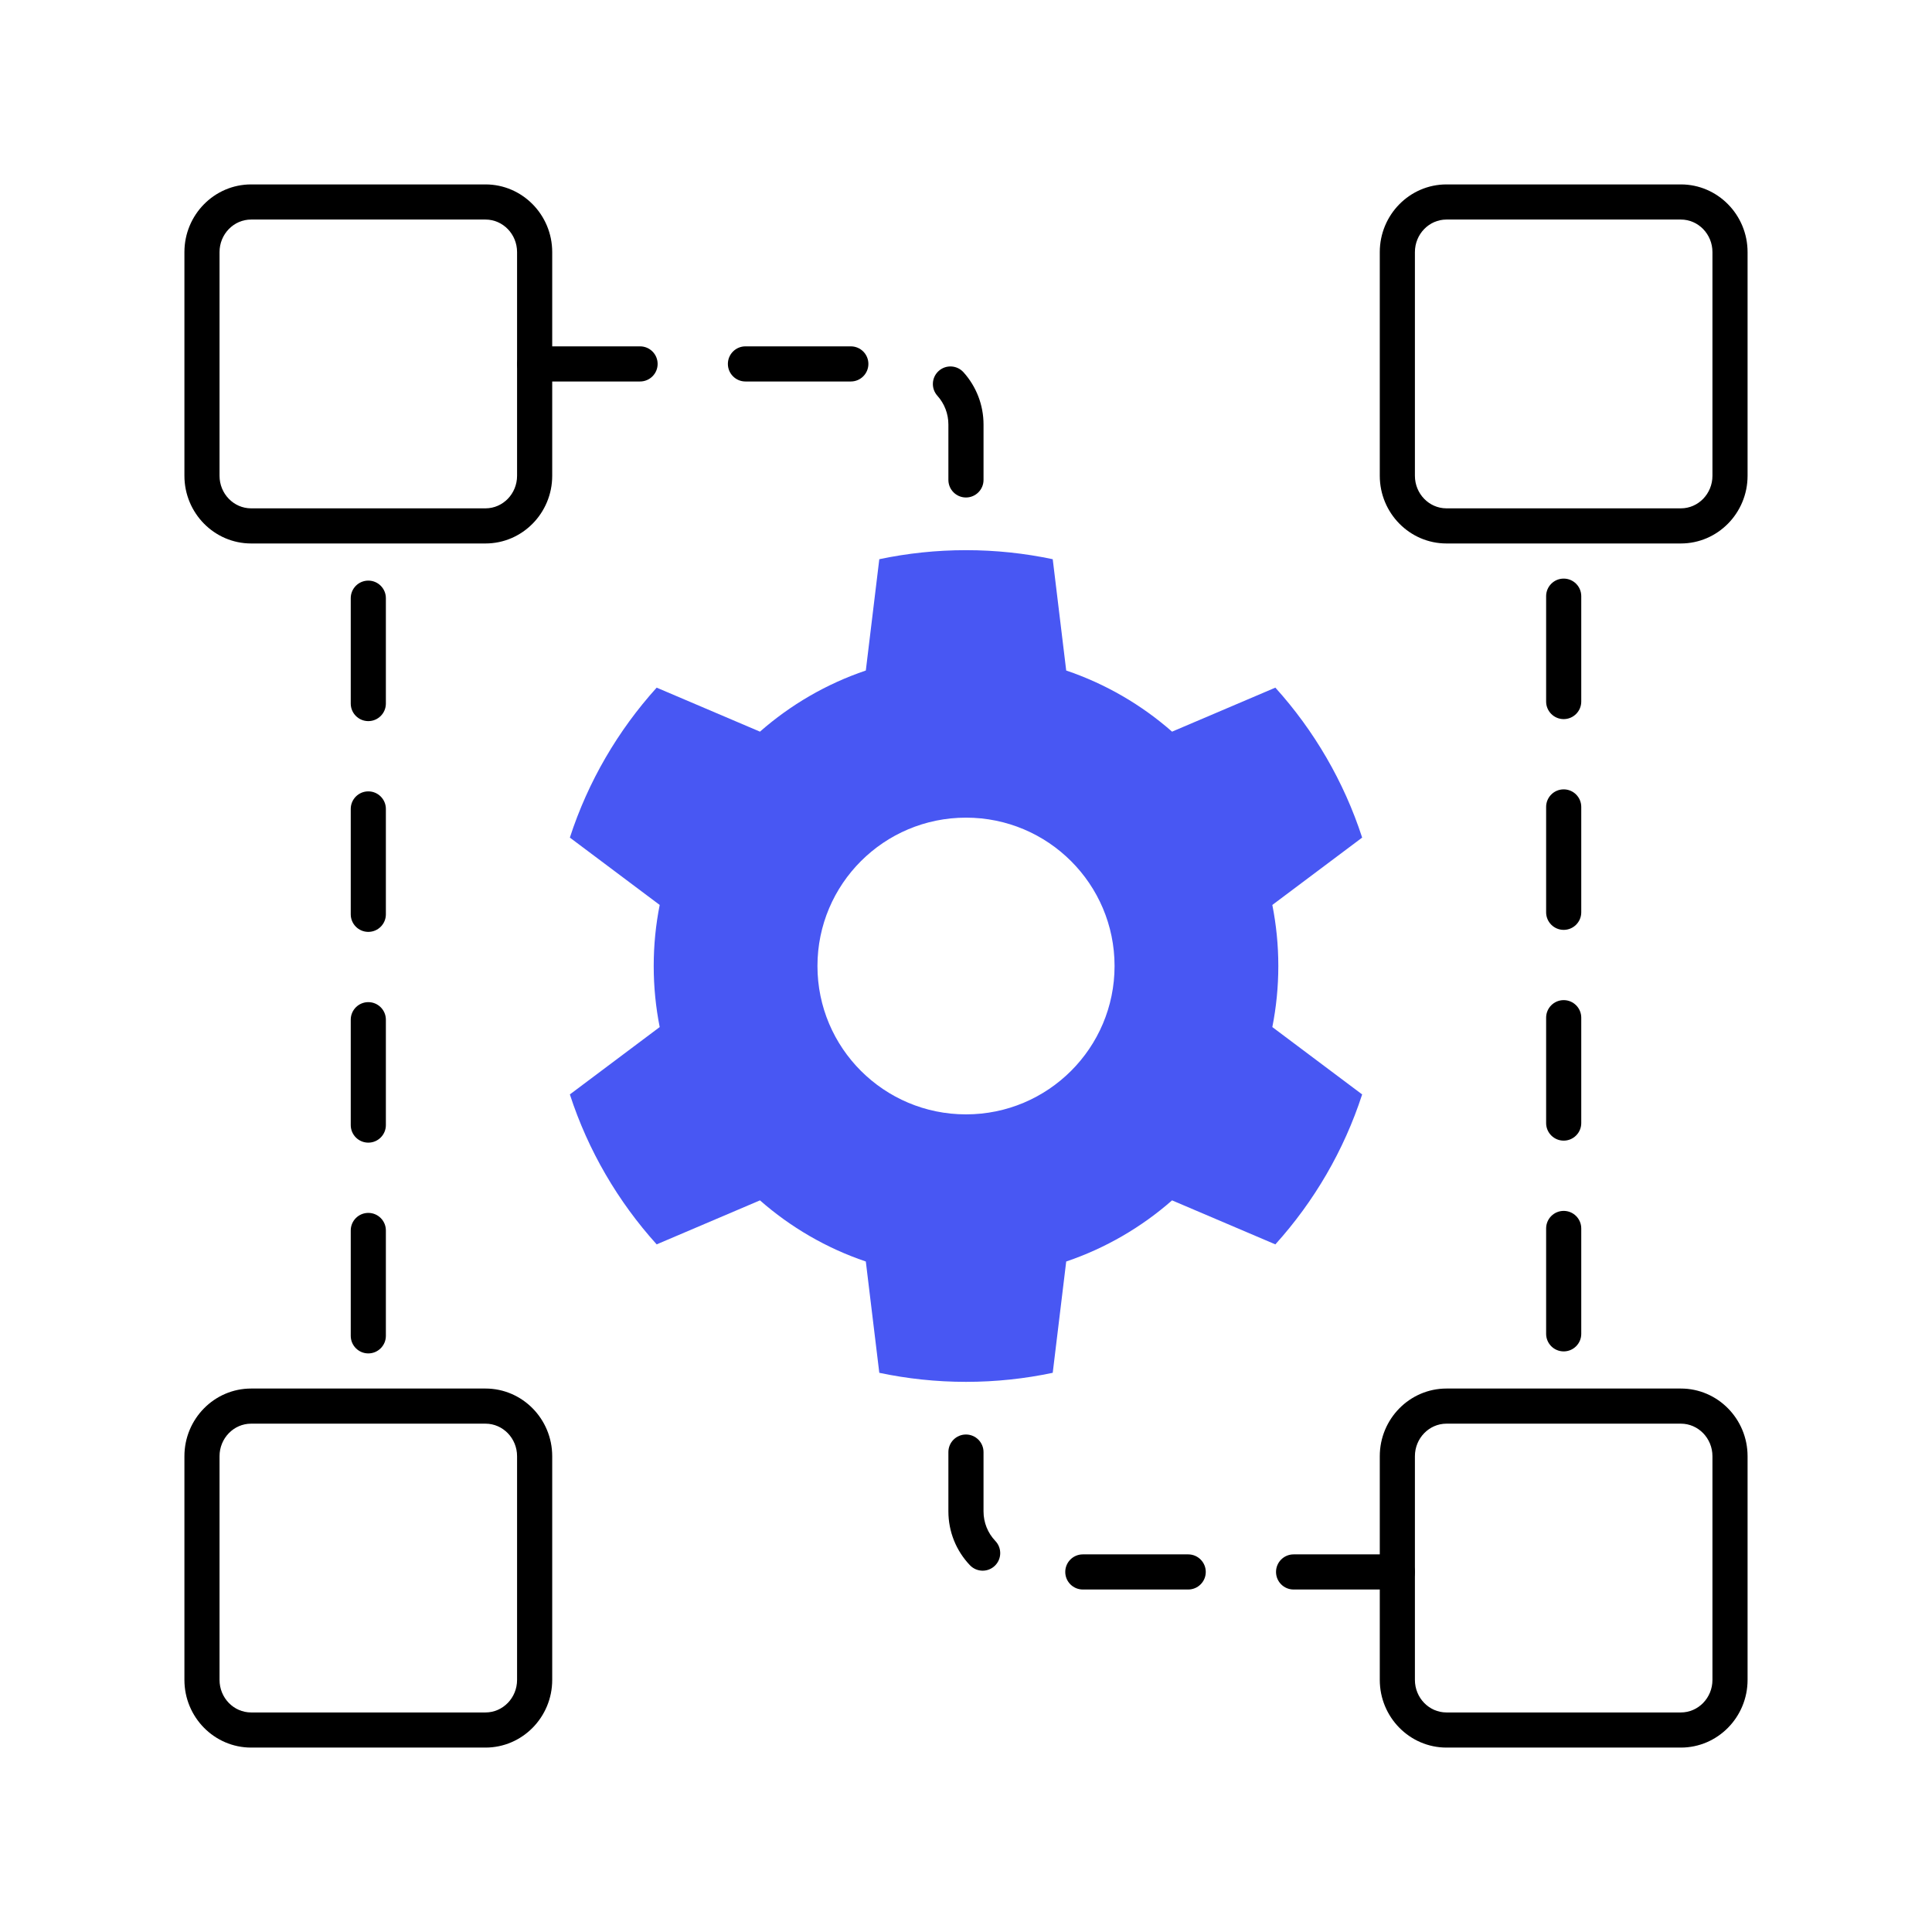
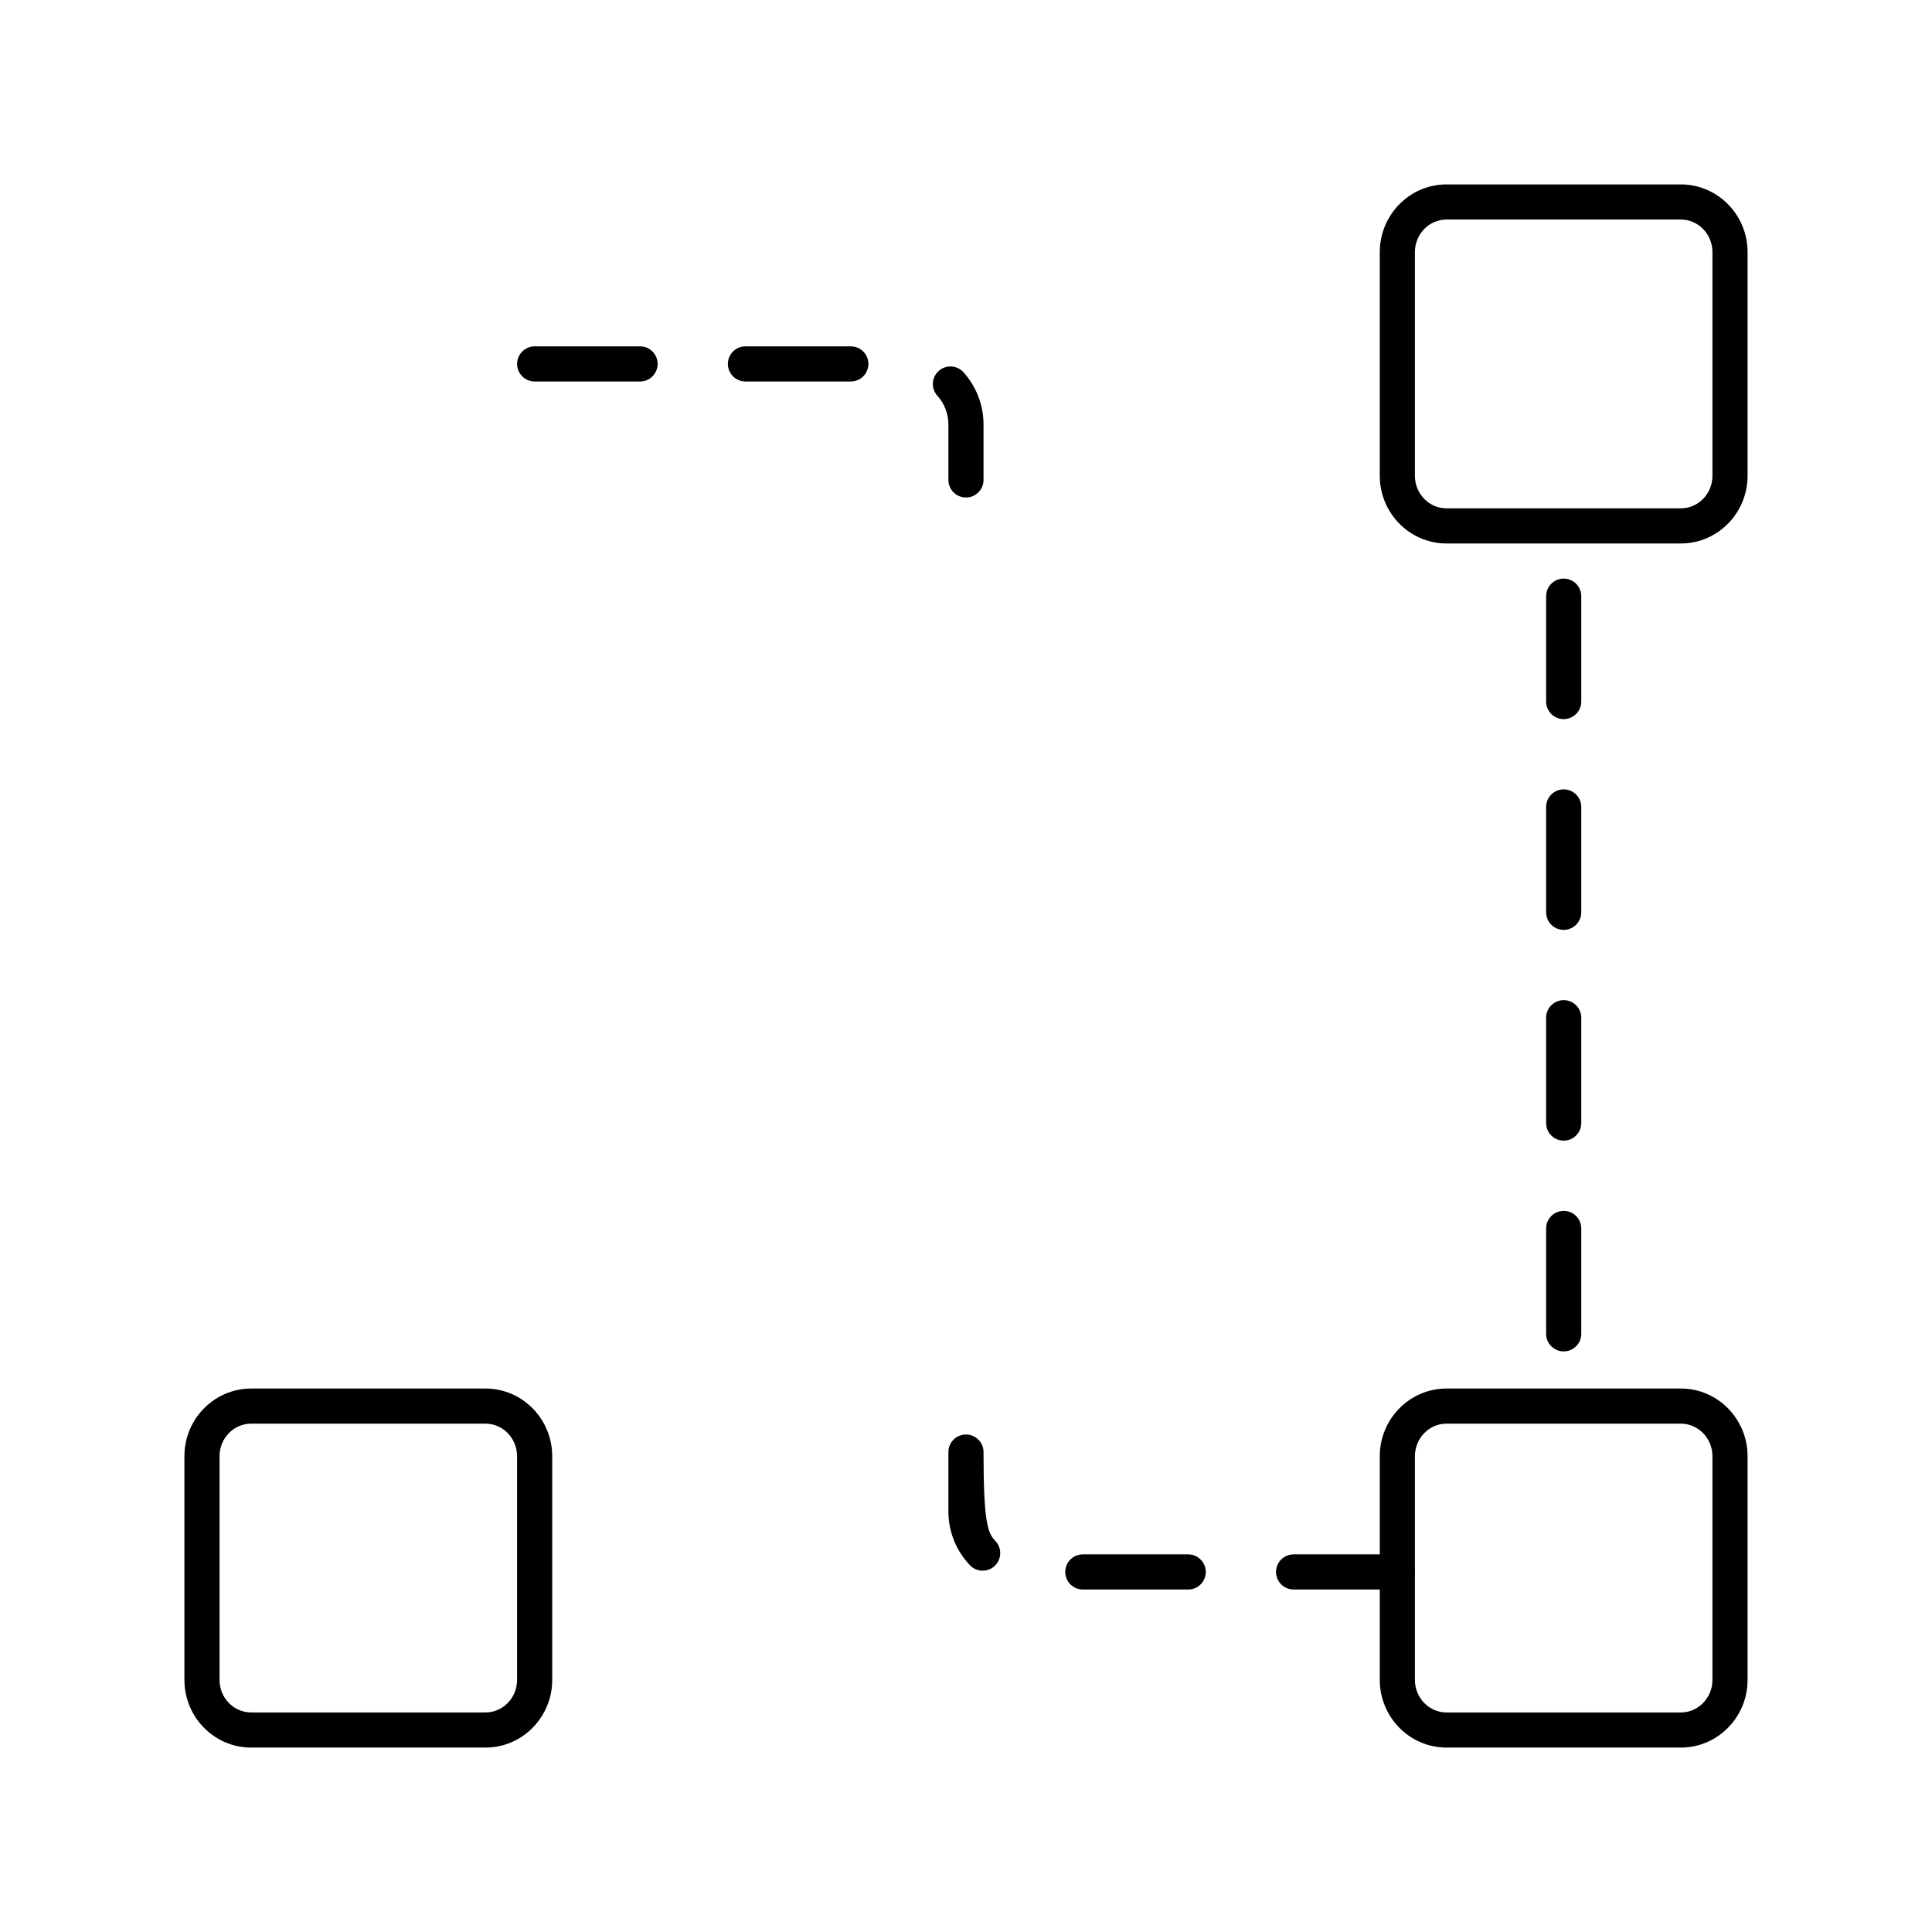
<svg xmlns="http://www.w3.org/2000/svg" width="220" height="220" viewBox="0 0 220 220" fill="none">
-   <rect width="220" height="220" fill="white" />
-   <path d="M145.564 110C145.564 107.62 145.328 105.296 144.882 103.048L155.111 95.378C153.033 88.982 149.632 83.182 145.227 78.303L133.464 83.314C129.983 80.258 125.899 77.871 121.411 76.353L119.876 63.678C116.691 63.005 113.388 62.648 110.002 62.648C106.616 62.648 103.313 63.005 100.127 63.678L98.592 76.353C94.104 77.871 90.02 80.258 86.539 83.314L74.776 78.303C70.371 83.182 66.969 88.982 64.891 95.378L75.121 103.048C74.674 105.297 74.439 107.621 74.439 110C74.439 112.379 74.675 114.705 75.121 116.954L64.891 124.624C66.969 131.019 70.371 136.82 74.776 141.699L86.539 136.688C90.02 139.744 94.104 142.132 98.592 143.649L100.127 156.324C103.313 156.997 106.615 157.354 110.002 157.354C113.389 157.354 116.691 156.997 119.876 156.324L121.411 143.649C125.899 142.132 129.983 139.744 133.464 136.688L145.227 141.699C149.632 136.82 153.034 131.019 155.111 124.624L144.882 116.954C145.329 114.705 145.564 112.38 145.564 110ZM110.001 126.895C100.659 126.895 93.085 119.33 93.085 110C93.085 100.67 100.659 93.107 110.001 93.107C119.343 93.107 126.917 100.671 126.917 110C126.917 119.329 119.343 126.895 110.001 126.895Z" fill="#4857F3" />
-   <path d="M55.286 61.886H28.596C24.407 61.886 21 58.428 21 54.178V28.708C21 24.458 24.407 21 28.596 21H55.286C59.474 21 62.881 24.458 62.881 28.708V54.178C62.881 58.428 59.474 61.886 55.286 61.886ZM28.595 25C26.613 25 24.999 26.663 24.999 28.708V54.178C24.999 56.223 26.613 57.886 28.595 57.886H55.285C57.267 57.886 58.88 56.223 58.88 54.178V28.708C58.88 26.663 57.267 25 55.285 25H28.595Z" fill="black" />
  <path d="M191.404 61.886H164.713C160.525 61.886 157.118 58.428 157.118 54.178V28.708C157.118 24.458 160.525 21 164.713 21H191.404C195.592 21 198.999 24.458 198.999 28.708V54.178C198.999 58.428 195.592 61.886 191.404 61.886ZM164.713 25C162.731 25 161.118 26.663 161.118 28.708V54.178C161.118 56.223 162.731 57.886 164.713 57.886H191.404C193.386 57.886 194.999 56.223 194.999 54.178V28.708C194.999 26.663 193.386 25 191.404 25H164.713Z" fill="black" />
  <path d="M55.286 199H28.596C24.407 199 21 195.543 21 191.293V165.822C21 161.572 24.407 158.115 28.596 158.115H55.286C59.474 158.115 62.881 161.572 62.881 165.822V191.293C62.881 195.543 59.474 199 55.286 199ZM28.595 162.115C26.613 162.115 24.999 163.778 24.999 165.822V191.293C24.999 193.337 26.613 195 28.595 195H55.285C57.267 195 58.88 193.337 58.88 191.293V165.822C58.88 163.778 57.267 162.115 55.285 162.115H28.595Z" fill="black" />
  <path d="M191.404 199H164.713C160.525 199 157.118 195.543 157.118 191.293V165.822C157.118 161.572 160.525 158.115 164.713 158.115H191.404C195.592 158.115 198.999 161.572 198.999 165.822V191.293C198.999 195.543 195.592 199 191.404 199ZM164.713 162.115C162.731 162.115 161.118 163.778 161.118 165.822V191.293C161.118 193.337 162.731 195 164.713 195H191.404C193.386 195 194.999 193.337 194.999 191.293V165.822C194.999 163.778 193.386 162.115 191.404 162.115H164.713Z" fill="black" />
-   <path d="M41.94 154.115C40.836 154.115 39.94 153.219 39.94 152.115V140.115C39.94 139.011 40.836 138.115 41.94 138.115C43.044 138.115 43.94 139.011 43.94 140.115V152.115C43.94 153.219 43.044 154.115 41.94 154.115ZM41.94 130.115C40.836 130.115 39.94 129.219 39.94 128.115V116.115C39.94 115.011 40.836 114.115 41.94 114.115C43.044 114.115 43.94 115.011 43.94 116.115V128.115C43.94 129.219 43.044 130.115 41.94 130.115ZM41.94 106.115C40.836 106.115 39.94 105.219 39.94 104.115V92.115C39.94 91.011 40.836 90.115 41.94 90.115C43.044 90.115 43.94 91.011 43.94 92.115V104.115C43.94 105.219 43.044 106.115 41.94 106.115ZM41.94 82.115C40.836 82.115 39.94 81.219 39.94 80.115V68.115C39.94 67.011 40.836 66.115 41.94 66.115C43.044 66.115 43.94 67.011 43.94 68.115V80.115C43.94 81.219 43.044 82.115 41.94 82.115Z" fill="black" />
  <path d="M178.06 153.886C176.956 153.886 176.06 152.99 176.06 151.886V139.886C176.06 138.782 176.956 137.886 178.06 137.886C179.164 137.886 180.06 138.782 180.06 139.886V151.886C180.06 152.99 179.164 153.886 178.06 153.886ZM178.06 129.886C176.956 129.886 176.06 128.99 176.06 127.886V115.886C176.06 114.782 176.956 113.886 178.06 113.886C179.164 113.886 180.06 114.782 180.06 115.886V127.886C180.06 128.99 179.164 129.886 178.06 129.886ZM178.06 105.886C176.956 105.886 176.06 104.99 176.06 103.886V91.886C176.06 90.782 176.956 89.886 178.06 89.886C179.164 89.886 180.06 90.782 180.06 91.886V103.886C180.06 104.99 179.164 105.886 178.06 105.886ZM178.06 81.886C176.956 81.886 176.06 80.99 176.06 79.886V67.886C176.06 66.782 176.956 65.886 178.06 65.886C179.164 65.886 180.06 66.782 180.06 67.886V79.886C180.06 80.99 179.164 81.886 178.06 81.886Z" fill="black" />
  <path d="M109.995 56.65C108.891 56.65 107.995 55.754 107.995 54.65V48.34C107.995 47.127 107.55 45.964 106.741 45.065C106.003 44.244 106.07 42.98 106.891 42.241C107.712 41.503 108.977 41.57 109.716 42.391C111.186 44.026 111.996 46.138 111.996 48.34V54.65C111.996 55.754 111.099 56.65 109.995 56.65ZM96.885 43.44H84.885C83.781 43.44 82.885 42.544 82.885 41.44C82.885 40.336 83.781 39.44 84.885 39.44H96.885C97.989 39.44 98.885 40.336 98.885 41.44C98.885 42.544 97.989 43.44 96.885 43.44ZM72.885 43.44H60.885C59.781 43.44 58.885 42.544 58.885 41.44C58.885 40.336 59.781 39.44 60.885 39.44H72.885C73.989 39.44 74.885 40.336 74.885 41.44C74.885 42.544 73.989 43.44 72.885 43.44Z" fill="black" />
-   <path d="M159.115 181H147.303C146.199 181 145.303 180.104 145.303 179C145.303 177.896 146.199 177 147.303 177H159.115C160.219 177 161.115 177.896 161.115 179C161.115 180.104 160.219 181 159.115 181ZM135.303 181H123.303C122.199 181 121.303 180.104 121.303 179C121.303 177.896 122.199 177 123.303 177H135.303C136.407 177 137.303 177.896 137.303 179C137.303 180.104 136.407 181 135.303 181ZM111.898 178.856C111.37 178.856 110.842 178.648 110.449 178.236C108.867 176.575 107.995 174.396 107.995 172.1V165.35C107.995 164.246 108.891 163.35 109.995 163.35C111.099 163.35 111.995 164.246 111.995 165.35V172.1C111.995 173.364 112.474 174.563 113.345 175.476C114.107 176.276 114.076 177.542 113.276 178.304C112.889 178.672 112.394 178.856 111.898 178.856Z" fill="black" />
+   <path d="M159.115 181H147.303C146.199 181 145.303 180.104 145.303 179C145.303 177.896 146.199 177 147.303 177H159.115C160.219 177 161.115 177.896 161.115 179C161.115 180.104 160.219 181 159.115 181ZM135.303 181H123.303C122.199 181 121.303 180.104 121.303 179C121.303 177.896 122.199 177 123.303 177H135.303C136.407 177 137.303 177.896 137.303 179C137.303 180.104 136.407 181 135.303 181ZM111.898 178.856C111.37 178.856 110.842 178.648 110.449 178.236C108.867 176.575 107.995 174.396 107.995 172.1V165.35C107.995 164.246 108.891 163.35 109.995 163.35C111.099 163.35 111.995 164.246 111.995 165.35C111.995 173.364 112.474 174.563 113.345 175.476C114.107 176.276 114.076 177.542 113.276 178.304C112.889 178.672 112.394 178.856 111.898 178.856Z" fill="black" />
</svg>